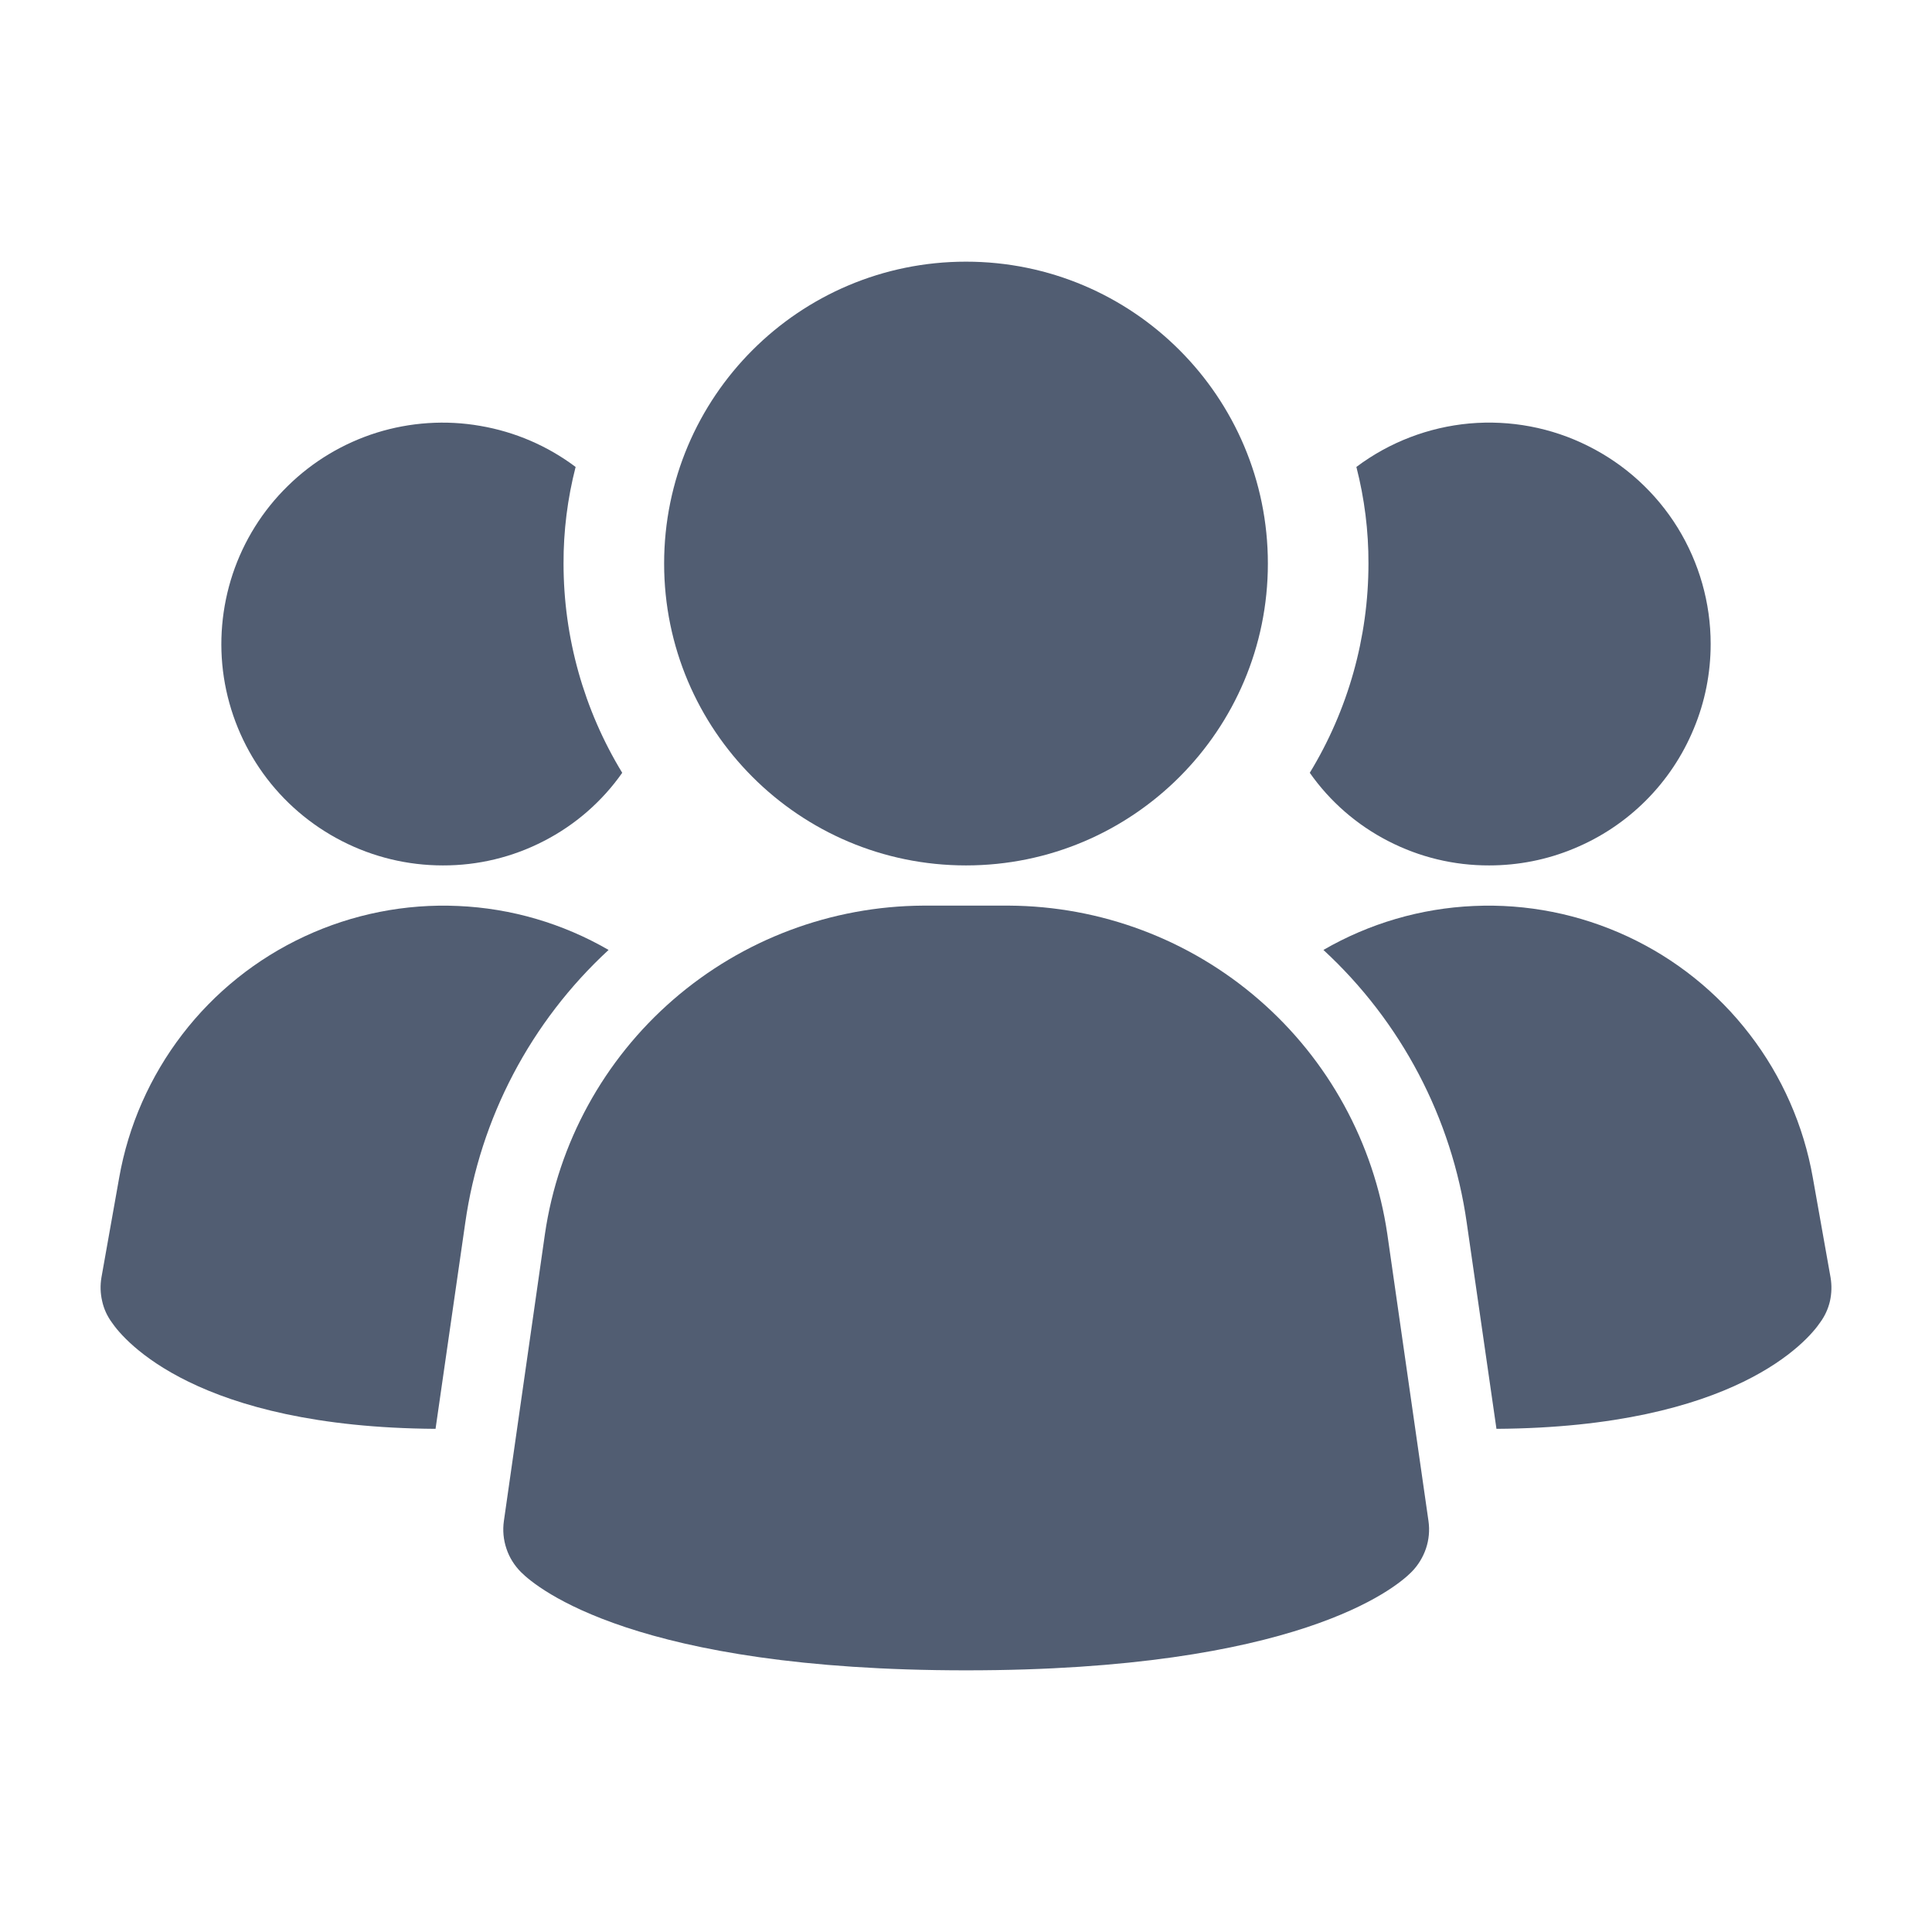
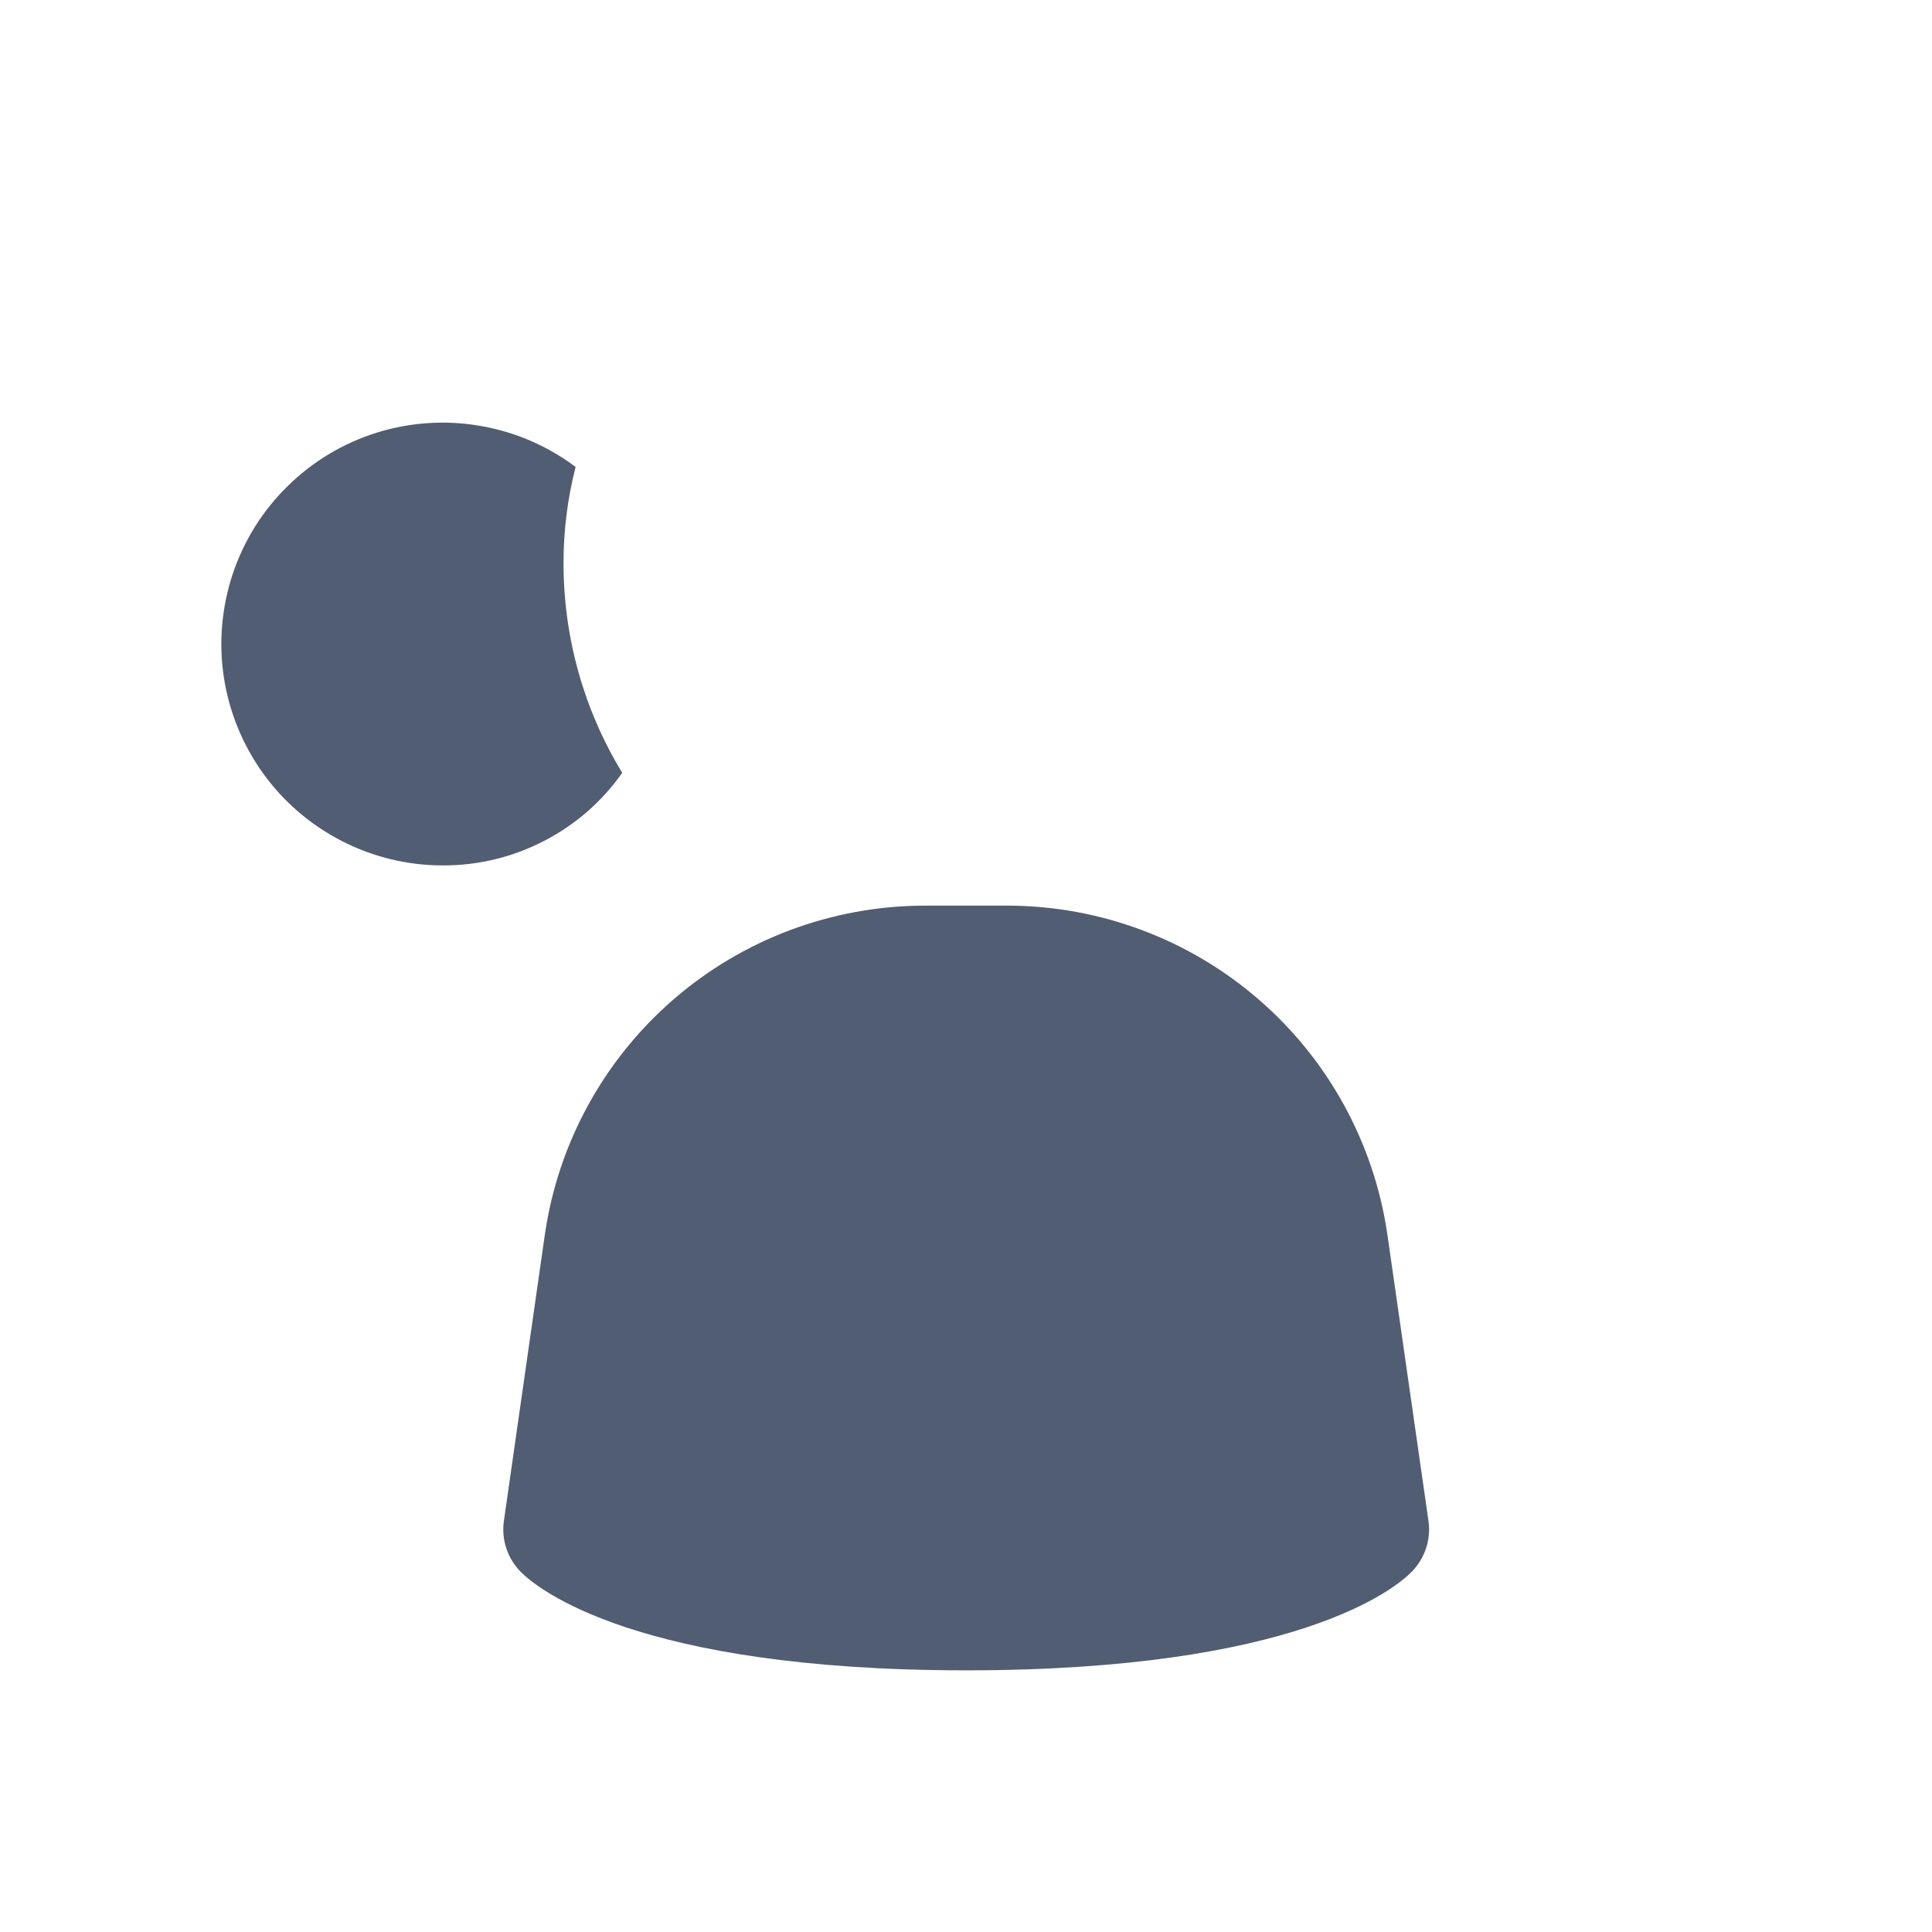
<svg xmlns="http://www.w3.org/2000/svg" width="16" height="16" viewBox="0 0 16 16" fill="none">
  <path d="M11.489 10.219C11.378 9.466 11.001 8.777 10.426 8.279C9.851 7.78 9.116 7.504 8.355 7.5H7.646C6.885 7.504 6.15 7.78 5.575 8.279C5.001 8.777 4.623 9.466 4.513 10.219L4.173 12.596C4.162 12.673 4.169 12.751 4.194 12.825C4.218 12.898 4.26 12.965 4.315 13.02C4.448 13.153 5.266 13.833 8.001 13.833C10.737 13.833 11.553 13.156 11.688 13.02C11.743 12.965 11.784 12.898 11.809 12.825C11.834 12.751 11.841 12.673 11.83 12.596L11.489 10.219Z" fill="#515D72" />
-   <path d="M5.04 7.867C4.396 8.461 3.976 9.259 3.853 10.127L3.607 11.833C1.627 11.82 1.027 11.1 0.927 10.953C0.888 10.9 0.86 10.84 0.846 10.775C0.831 10.711 0.829 10.645 0.84 10.58L0.987 9.753C1.063 9.321 1.243 8.914 1.51 8.566C1.777 8.218 2.124 7.94 2.522 7.755C2.92 7.57 3.356 7.483 3.795 7.503C4.233 7.522 4.66 7.647 5.04 7.867Z" fill="#515D72" />
-   <path d="M15.16 10.58C15.171 10.645 15.169 10.711 15.155 10.775C15.14 10.84 15.112 10.9 15.073 10.953C14.973 11.1 14.373 11.82 12.393 11.833L12.147 10.127C12.024 9.259 11.604 8.461 10.96 7.867C11.34 7.647 11.767 7.522 12.205 7.503C12.644 7.483 13.08 7.57 13.478 7.755C13.876 7.94 14.223 8.218 14.49 8.566C14.758 8.914 14.937 9.321 15.013 9.753L15.16 10.58Z" fill="#515D72" />
  <path d="M5.153 6.4C4.986 6.638 4.763 6.832 4.504 6.965C4.245 7.099 3.958 7.168 3.667 7.167C3.376 7.167 3.09 7.098 2.831 6.965C2.573 6.833 2.349 6.641 2.179 6.405C2.01 6.17 1.898 5.897 1.854 5.61C1.81 5.323 1.836 5.029 1.927 4.754C2.019 4.478 2.175 4.228 2.383 4.025C2.59 3.821 2.843 3.67 3.12 3.583C3.397 3.497 3.691 3.477 3.977 3.527C4.264 3.576 4.534 3.692 4.767 3.867C4.7 4.128 4.666 4.397 4.667 4.667C4.667 5.278 4.835 5.878 5.153 6.4Z" fill="#515D72" />
-   <path d="M14.167 5.333C14.167 5.574 14.12 5.813 14.027 6.035C13.935 6.258 13.8 6.46 13.63 6.63C13.46 6.8 13.258 6.935 13.035 7.027C12.813 7.12 12.574 7.167 12.333 7.167C12.042 7.168 11.755 7.099 11.496 6.965C11.237 6.832 11.014 6.638 10.847 6.4C11.165 5.878 11.333 5.278 11.333 4.667C11.334 4.397 11.3 4.128 11.233 3.867C11.506 3.662 11.83 3.538 12.169 3.507C12.508 3.477 12.849 3.541 13.153 3.694C13.458 3.846 13.714 4.08 13.893 4.369C14.072 4.659 14.167 4.993 14.167 5.333Z" fill="#515D72" />
-   <path d="M8 7.167C9.381 7.167 10.5 6.047 10.5 4.667C10.5 3.286 9.381 2.167 8 2.167C6.619 2.167 5.5 3.286 5.5 4.667C5.5 6.047 6.619 7.167 8 7.167Z" fill="#515D72" />
</svg>